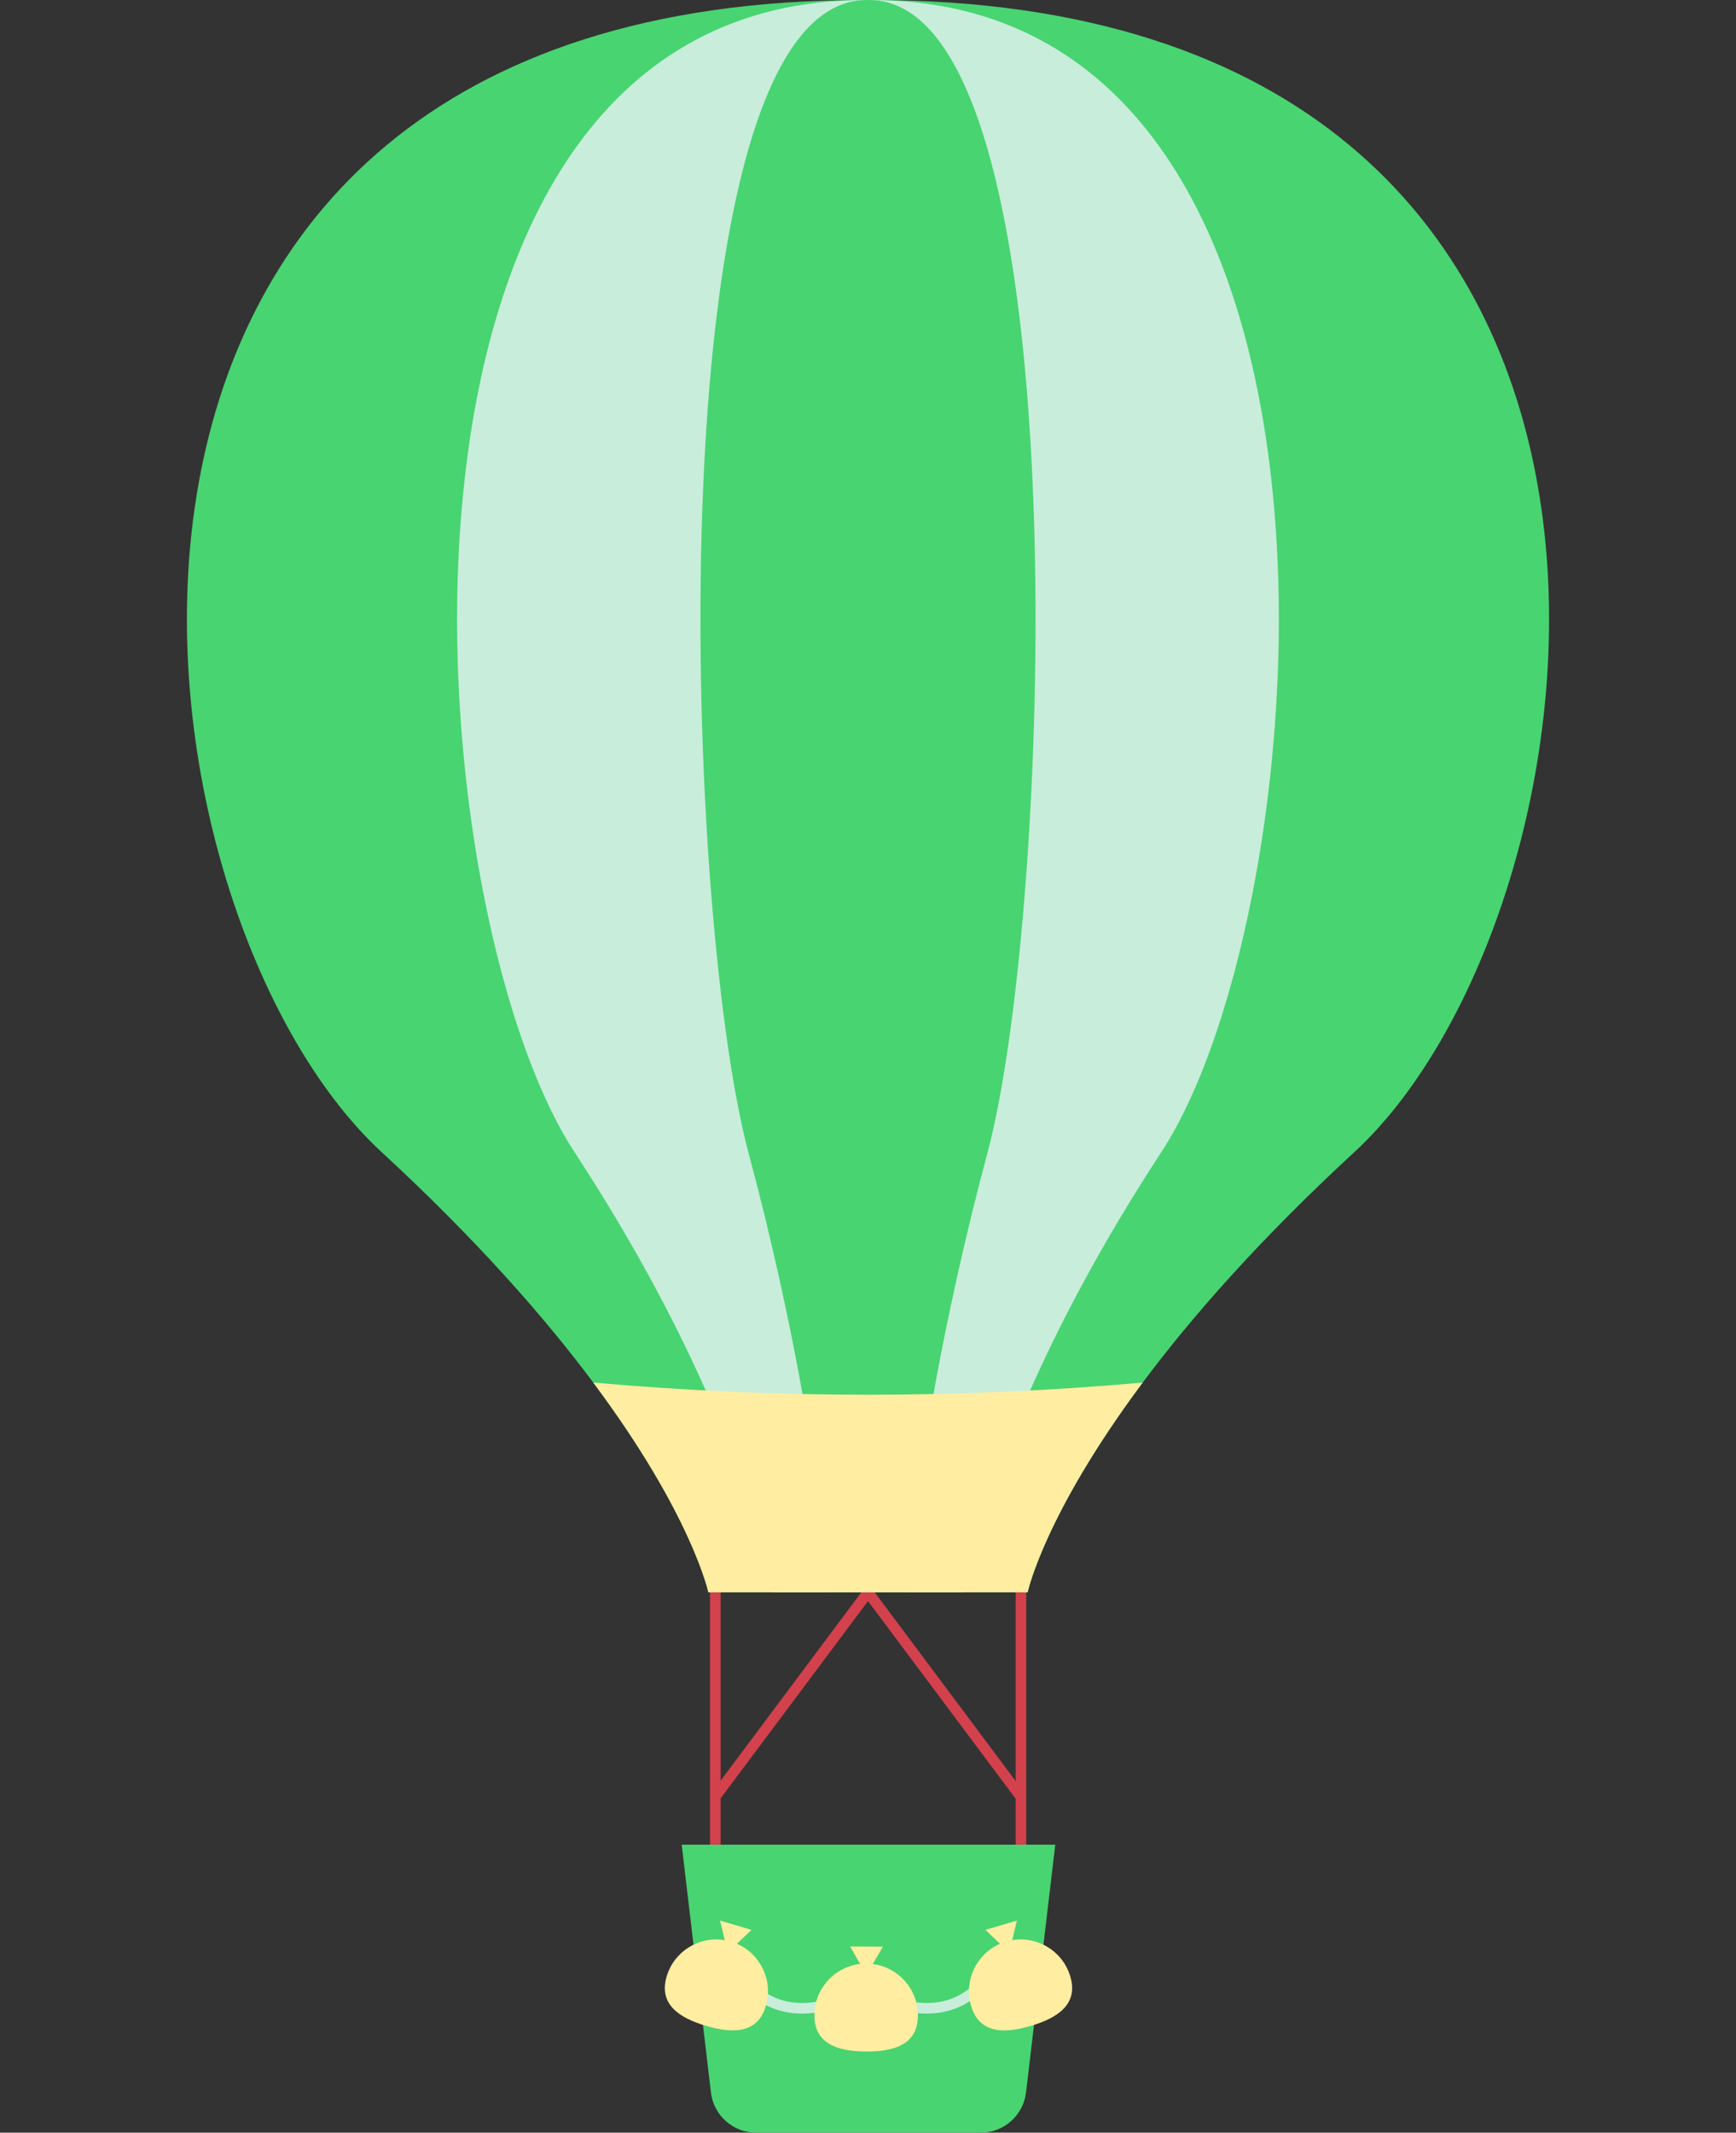
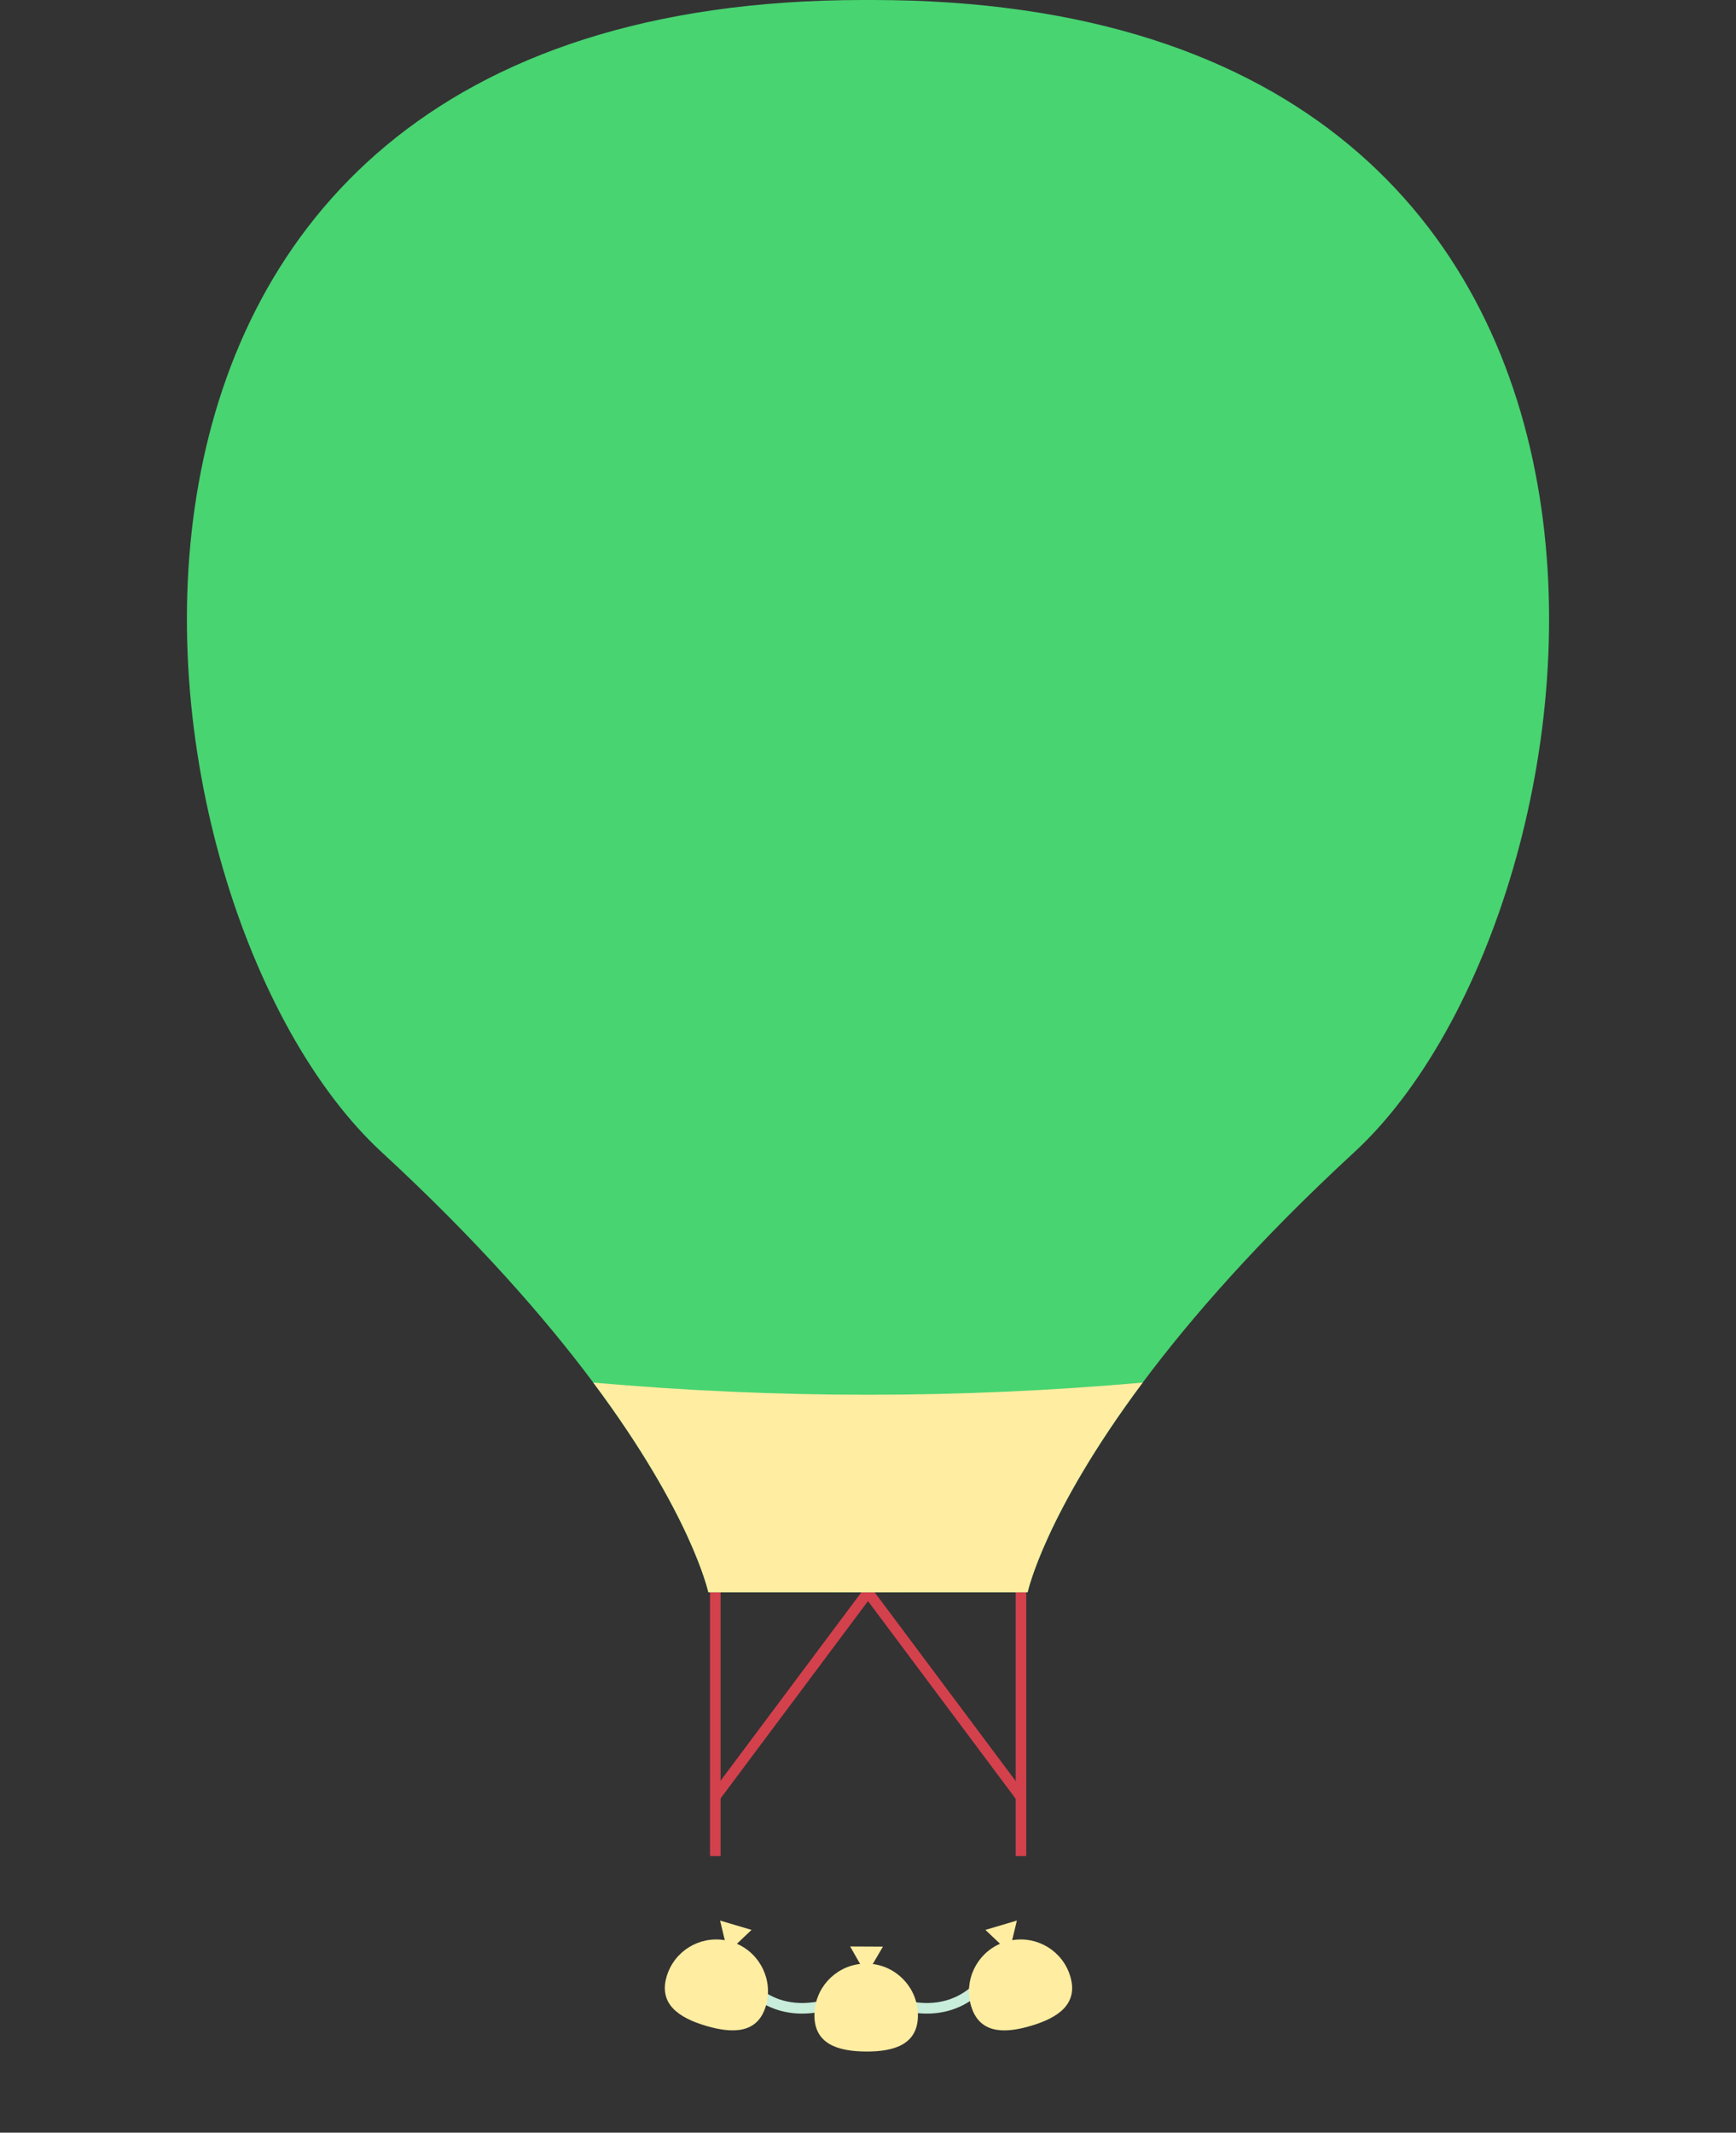
<svg xmlns="http://www.w3.org/2000/svg" fill="#000000" height="402.6" preserveAspectRatio="xMidYMid meet" version="1" viewBox="-35.3 0.0 327.9 402.6" width="327.9" zoomAndPan="magnify">
  <rect x="-35.3" y="0.0" width="327.9" height="402.6" fill="#333333" stroke="none" />
  <g>
    <g id="change1_1">
      <path d="M98.81 294.67H100.81V350.37H98.81z" fill="#d3414d" />
    </g>
    <g id="change1_2">
      <path d="M156.54 294.67H158.54V350.37H156.54z" fill="#d3414d" />
    </g>
    <g id="change1_3">
      <path d="M156.69 339.76L128.65 302.25 100.61 339.76 99.01 338.56 128.65 298.91 158.29 338.56z" fill="#d3414d" />
    </g>
    <g id="change2_2">
      <path d="M220.52,217.49c-18.03,16.62-30.87,31.3-39.98,43.51c-18.6,24.91-21.73,39.58-21.73,39.58H98.49 c0,0-3.12-14.67-21.73-39.58c-9.12-12.21-21.95-26.89-39.98-43.51C-13.67,170.97-35.3,0,127.81,0h1.67 C292.6,0,270.97,170.97,220.52,217.49z" fill="#48d471" />
    </g>
    <g id="change2_1">
-       <path d="M149.95,402.6h-42.42c-4.37,0-8.04-3.27-8.55-7.6l-5.52-46.77h70.56l-5.52,46.77 C157.99,399.33,154.32,402.6,149.95,402.6z" fill="#48d471" />
-     </g>
+       </g>
    <g>
      <g id="change3_1">
        <path d="M116.21,380.12c-1.79,0-3.48-0.28-5.09-0.85c-5.73-2.03-8.07-6.94-8.16-7.15l1.81-0.84l-0.91,0.42 l0.91-0.42c0.02,0.04,2.11,4.38,7.05,6.12c3.98,1.39,8.71,0.77,14.06-1.86l0.88,1.79C122.97,379.19,119.44,380.12,116.21,380.12z" fill="#c8eddb" />
      </g>
      <g id="change3_2">
        <path d="M139.77,380.12c-3.24,0-6.77-0.93-10.55-2.79l0.88-1.79c5.35,2.63,10.08,3.25,14.06,1.86 c4.94-1.73,7.03-6.07,7.05-6.12l1.81,0.84c-0.1,0.21-2.43,5.12-8.16,7.15C143.26,379.84,141.56,380.12,139.77,380.12z" fill="#c8eddb" />
      </g>
      <g id="change4_3">
        <path d="M103.89,366.94l2.76-2.62l-5.94-1.76l0.89,3.7c-4.8-0.81-9.56,2.06-10.98,6.85 c-1.54,5.17,2.25,7.79,7.43,9.32s9.78,1.42,11.31-3.76C110.77,373.89,108.35,368.88,103.89,366.94z" fill="#ffeda1" />
      </g>
      <g id="change4_2">
        <path d="M129.55,370.76l1.92-3.28l-6.19-0.03l1.88,3.3c-4.84,0.56-8.61,4.65-8.63,9.65 c-0.03,5.4,4.34,6.85,9.74,6.88c5.4,0.03,9.78-1.37,9.81-6.77C138.1,375.51,134.38,371.38,129.55,370.76z" fill="#ffeda1" />
      </g>
      <g id="change4_1">
        <path d="M153.59,366.94l-2.76-2.62l5.94-1.76l-0.89,3.7c4.8-0.81,9.56,2.06,10.98,6.85 c1.54,5.17-2.25,7.79-7.43,9.32c-5.17,1.54-9.78,1.42-11.31-3.76C146.71,373.89,149.13,368.88,153.59,366.94z" fill="#ffeda1" />
      </g>
    </g>
    <g id="change3_3">
-       <path d="M184.06,217.49c-10.88,16.62-18.62,31.3-24.12,43.51c-11.22,24.91-13.11,39.58-13.11,39.58h-36.39 c0,0-1.88-14.67-13.11-39.58c-5.5-12.21-13.24-26.89-24.12-43.51C42.79,170.97,29.75,0,128.14,0h1.01 C227.55,0,214.5,170.97,184.06,217.49z" fill="#c8eddb" />
-     </g>
+       </g>
    <g id="change2_3">
      <path d="M151.25,217.49c-4.44,16.62-7.59,31.3-9.84,43.51c-4.58,24.91-5.34,39.58-5.34,39.58h-14.84 c0,0-0.77-14.67-5.34-39.58c-2.24-12.21-5.4-26.89-9.84-43.51C93.64,170.97,88.32,0,128.44,0h0.41 C168.98,0,163.66,170.97,151.25,217.49z" fill="#48d471" />
    </g>
    <g id="change4_4">
      <path d="M180.53,261c-18.6,24.91-21.73,39.58-21.73,39.58H98.49c0,0-3.12-14.67-21.73-39.58 C111.29,264.06,146.01,264.06,180.53,261z" fill="#ffeda1" />
    </g>
  </g>
</svg>